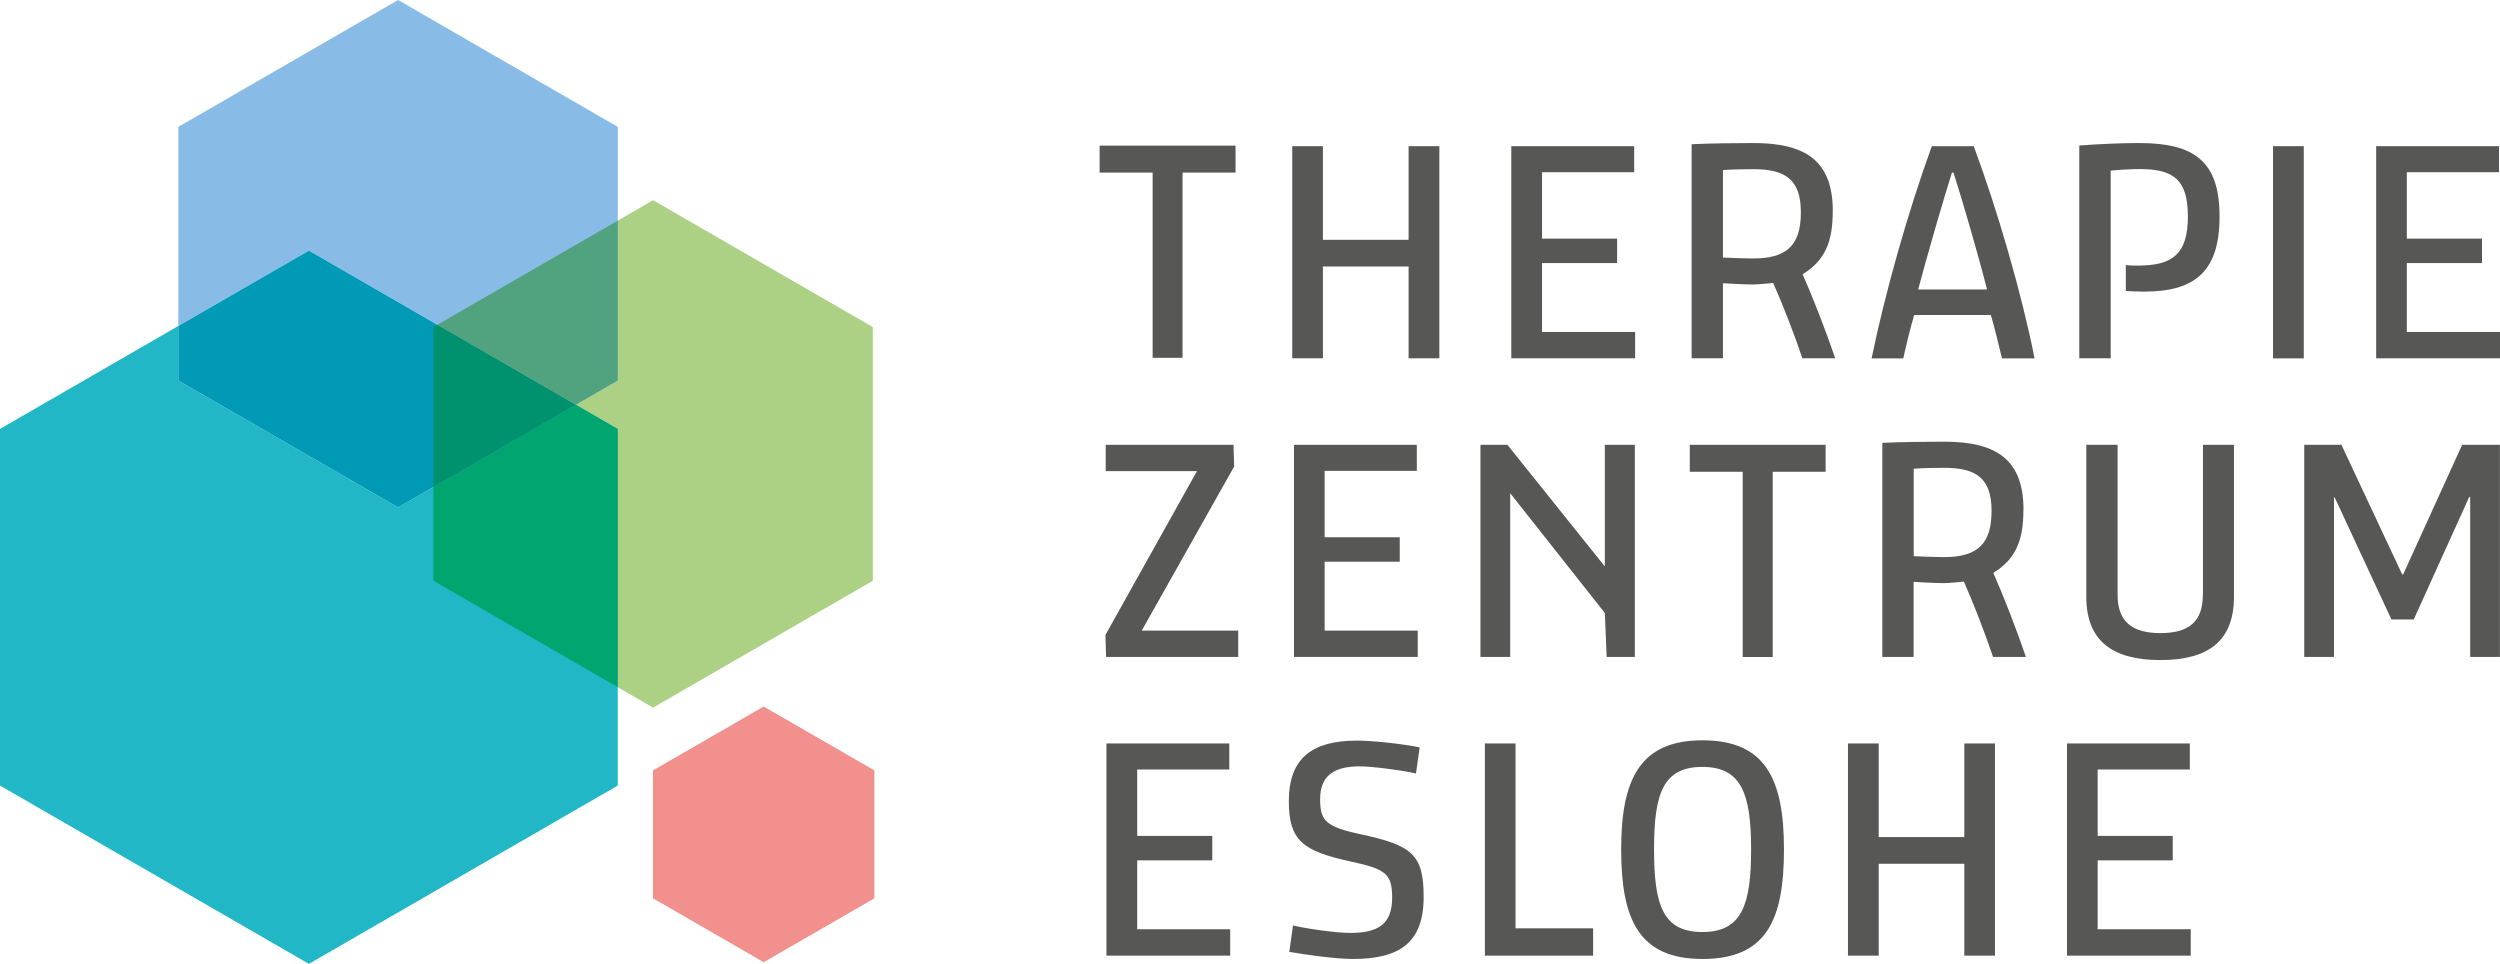
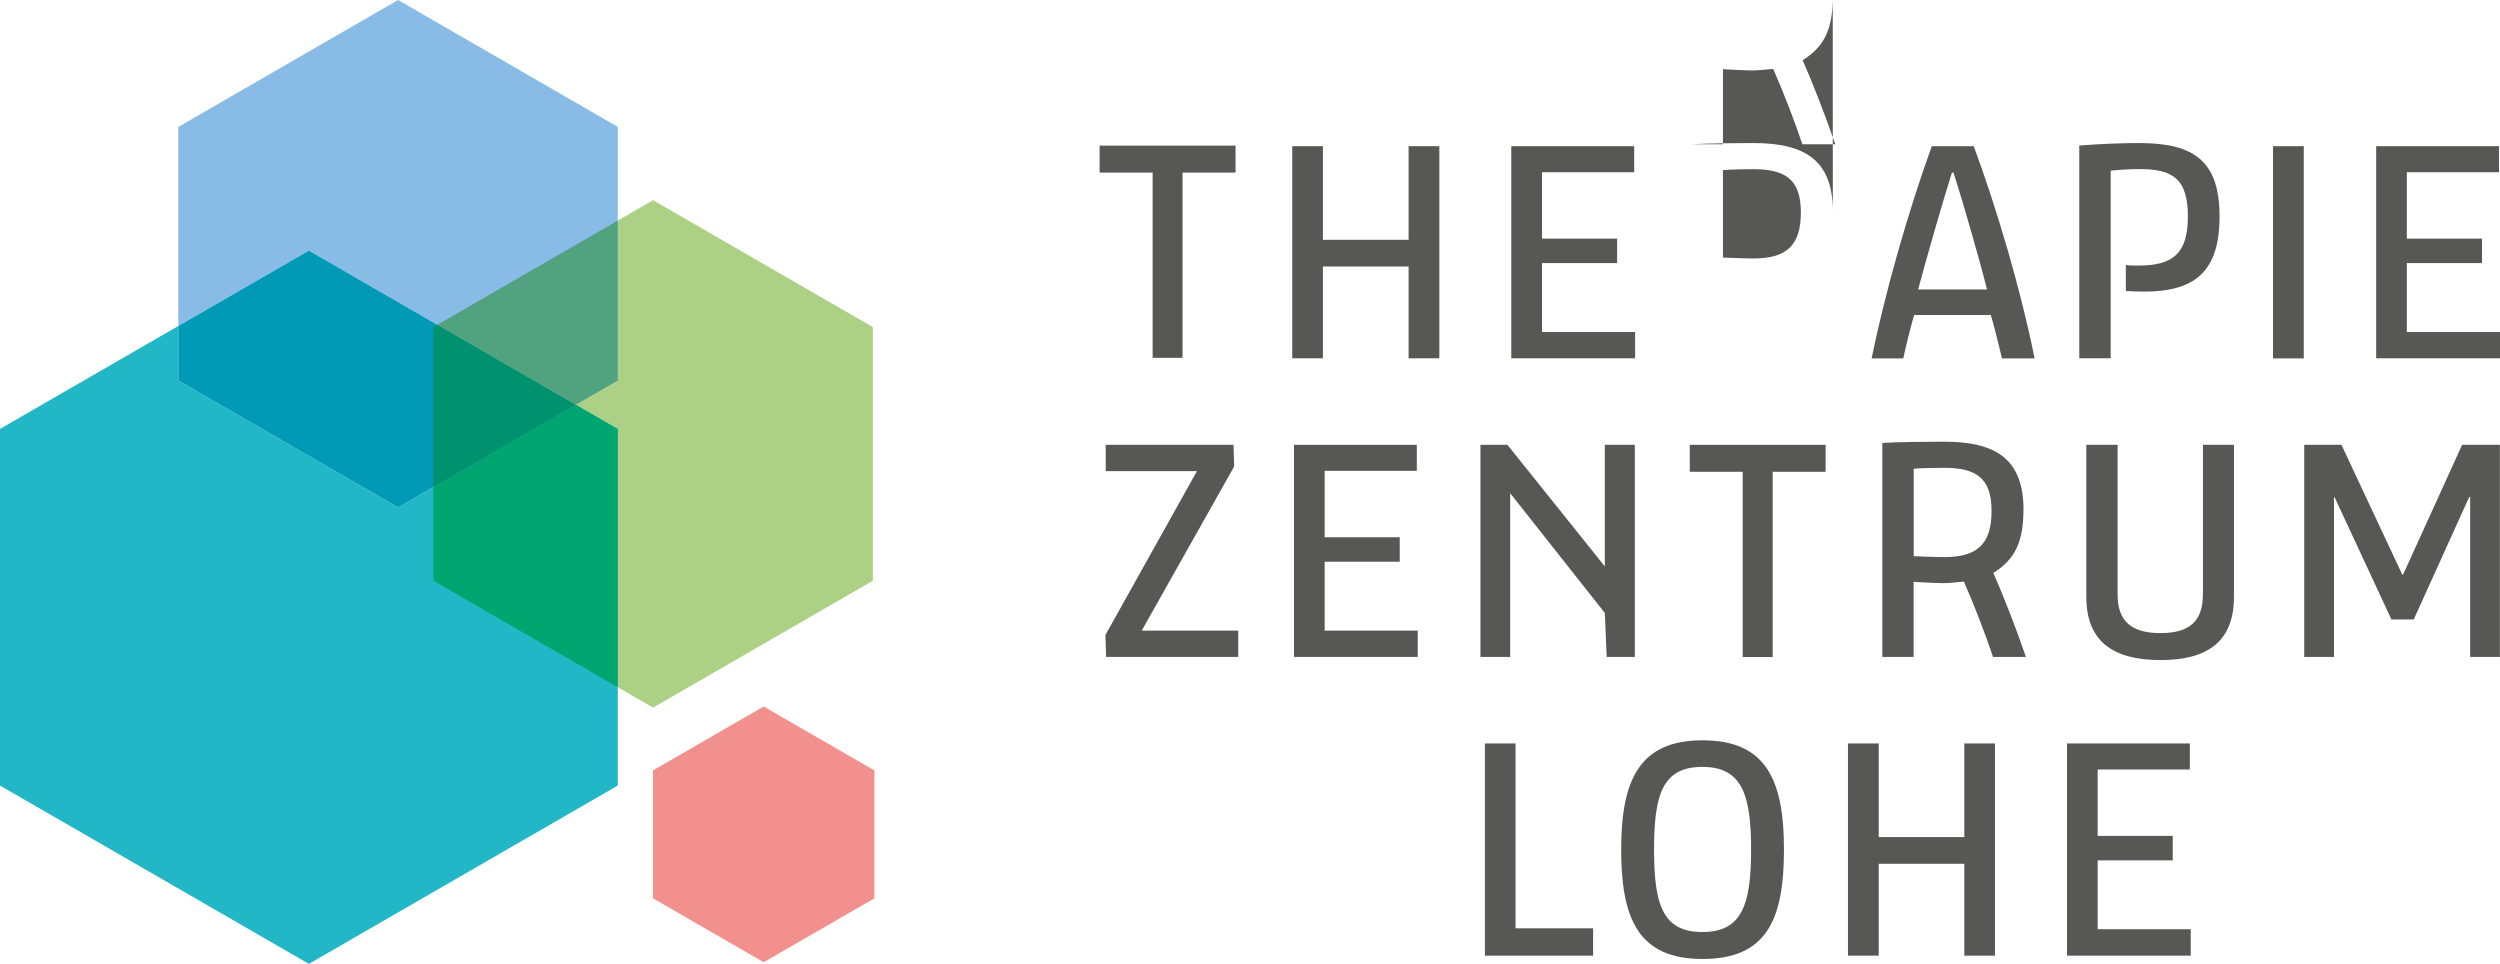
<svg xmlns="http://www.w3.org/2000/svg" id="a" viewBox="0 0 270.73 104.38">
  <defs>
    <style>.b{fill:#00a570;}.c{fill:#00916e;}.d{fill:#f2908e;}.e{fill:#009ab7;}.f{fill:#c2d341;}.g{fill:#acd084;}.h{fill:#22b7c7;}.i{fill:#88bce7;}.j{fill:#575756;}.k{fill:#51a27e;}</style>
  </defs>
  <g>
    <polygon class="i" points="66.9 13.74 43.11 0 19.31 13.74 19.31 35.3 33.45 27.14 62.36 43.83 66.9 41.21 66.9 13.74" />
    <polygon class="h" points="19.31 41.21 19.31 35.3 0 46.45 0 85.07 33.45 104.38 66.9 85.07 66.9 46.45 62.36 43.83 43.11 54.95 19.31 41.21" />
  </g>
  <g>
    <polygon class="f" points="46.93 35.42 46.93 52.74 62.36 43.83 47.36 35.17 46.93 35.42" />
    <polygon class="g" points="70.72 21.68 66.9 23.89 66.9 41.21 62.36 43.83 66.9 46.45 66.9 74.42 70.72 76.63 94.52 62.89 94.52 35.42 70.72 21.68" />
  </g>
  <polygon class="b" points="46.93 52.74 46.93 62.89 66.9 74.42 66.9 46.45 62.36 43.83 46.93 52.74" />
  <polygon class="d" points="70.71 83.43 70.71 97.28 82.7 104.2 94.69 97.28 94.69 83.43 82.7 76.51 70.71 83.43" />
  <polygon class="e" points="62.36 43.83 33.45 27.14 19.31 35.3 19.31 41.21 43.11 54.95 62.36 43.83" />
  <polygon class="c" points="46.93 35.42 46.93 52.74 62.36 43.83 47.36 35.17 46.93 35.42" />
  <polygon class="k" points="47.36 35.17 62.36 43.83 66.9 41.21 66.9 23.89 47.36 35.17" />
  <g>
    <polygon class="j" points="212.72 90.65 203.45 90.65 203.45 80.51 200.12 80.51 200.12 103.49 203.45 103.49 203.45 93.54 212.72 93.54 212.72 103.49 216.04 103.49 216.04 80.51 212.72 80.51 212.72 90.65" />
    <polygon class="j" points="164.12 80.51 160.8 80.51 160.8 103.49 172.52 103.49 172.52 100.53 164.12 100.53 164.12 80.51" />
-     <polygon class="j" points="123.15 93.17 131.28 93.17 131.28 90.52 123.15 90.52 123.15 83.33 133.12 83.33 133.12 80.51 119.82 80.51 119.82 103.49 133.22 103.49 133.22 100.63 123.15 100.63 123.15 93.17" />
-     <path class="j" d="M147.33,90.35c-3.69-.84-4.37-1.38-4.37-3.8s1.34-3.56,4.3-3.56c1.34,0,4.7,.44,6.08,.77l.4-2.82c-1.68-.37-5.11-.74-6.75-.74-4.84,0-7.42,1.85-7.42,6.55,0,4.27,1.48,5.41,6.72,6.55,3.73,.81,4.47,1.28,4.47,3.93,0,2.86-1.55,3.8-4.53,3.8-1.48,0-4.67-.44-6.21-.81l-.4,2.86c1.65,.3,5.07,.77,6.89,.77,5.04,0,7.66-1.75,7.66-6.72,0-4.64-1.28-5.58-6.82-6.79Z" />
    <path class="j" d="M184.36,80.17c-6.82,0-8.8,4.3-8.8,11.82s1.88,11.86,8.8,11.86,8.83-4.2,8.83-11.86-2.02-11.82-8.83-11.82Zm0,20.76c-4.27,0-5.24-2.89-5.24-8.94s.97-8.94,5.24-8.94,5.27,2.99,5.27,8.94-.97,8.94-5.27,8.94Z" />
    <polygon class="j" points="227.16 93.17 235.29 93.17 235.29 90.52 227.16 90.52 227.16 83.33 237.14 83.33 237.14 80.51 223.84 80.51 223.84 103.49 237.24 103.49 237.24 100.63 227.16 100.63 227.16 93.17" />
    <rect class="j" x="246.15" y="15.83" width="3.33" height="22.98" />
    <path class="j" d="M228.56,18.48c.97-.1,2.28-.17,3.13-.17,3.63,0,5.24,1.07,5.24,5.14s-1.68,5.31-5.38,5.31c-.47,0-1.01,0-1.34-.07v2.82c.34,.03,1.21,.07,1.98,.07,5.51,0,8.17-2.18,8.17-8.13s-2.69-7.96-8.7-7.96c-1.88,0-4.37,.1-6.49,.27v23.04h3.4V18.48Z" />
    <polygon class="j" points="152.54 25.97 143.26 25.97 143.26 15.83 139.94 15.83 139.94 38.8 143.26 38.8 143.26 28.86 152.54 28.86 152.54 38.8 155.87 38.8 155.87 15.83 152.54 15.83 152.54 25.97" />
-     <path class="j" d="M198.48,22.88c0-5.48-2.96-7.39-8.6-7.39-1.61,0-4.84,.03-6.69,.13v23.18h3.39v-8.13s2.22,.14,3.26,.14c.57,0,2.18-.17,2.18-.17,1.04,2.35,2.29,5.54,3.16,8.16h3.56c-1.04-3.06-2.49-6.75-3.53-9.1,2.45-1.51,3.26-3.53,3.26-6.82Zm-8.64,5.11c-1.01,0-3.26-.1-3.26-.1v-9.47c.71-.07,2.39-.1,3.26-.1,3.39,0,5.18,1.01,5.18,4.67s-1.61,5-5.18,5Z" />
+     <path class="j" d="M198.48,22.88c0-5.48-2.96-7.39-8.6-7.39-1.61,0-4.84,.03-6.69,.13h3.39v-8.13s2.22,.14,3.26,.14c.57,0,2.18-.17,2.18-.17,1.04,2.35,2.29,5.54,3.16,8.16h3.56c-1.04-3.06-2.49-6.75-3.53-9.1,2.45-1.51,3.26-3.53,3.26-6.82Zm-8.64,5.11c-1.01,0-3.26-.1-3.26-.1v-9.47c.71-.07,2.39-.1,3.26-.1,3.39,0,5.18,1.01,5.18,4.67s-1.61,5-5.18,5Z" />
    <polygon class="j" points="177.07 35.95 166.99 35.95 166.99 28.49 175.12 28.49 175.12 25.84 166.99 25.84 166.99 18.65 176.97 18.65 176.97 15.83 163.66 15.83 163.66 38.8 177.07 38.8 177.07 35.95" />
    <path class="j" d="M209.2,15.83c-2.59,7.12-5.11,16.06-6.52,22.98h3.43c.3-1.38,.77-3.33,1.18-4.7h8.3c.37,1.21,.91,3.46,1.21,4.7h3.53c-1.41-7.09-4.03-16.09-6.59-22.98h-4.54Zm-1.48,15.52c.91-3.43,2.69-9.61,3.66-12.66h.17c.97,3.02,2.79,9.31,3.63,12.66h-7.46Z" />
    <polygon class="j" points="133.65 50.52 133.58 48.17 119.74 48.17 119.74 51.02 129.62 51.02 119.71 68.76 119.78 71.14 134.09 71.14 134.09 68.29 123.64 68.29 133.65 50.52" />
    <polygon class="j" points="260.24 62.21 260.14 62.21 253.56 48.17 249.53 48.17 249.53 71.14 252.75 71.14 252.75 53.85 252.82 53.85 258.97 67.08 261.39 67.08 267.4 53.81 267.5 53.81 267.5 71.14 270.72 71.14 270.72 48.17 266.63 48.17 260.24 62.21" />
    <path class="j" d="M219.13,55.22c0-5.48-2.96-7.39-8.6-7.39-1.61,0-4.84,.03-6.69,.13v23.18h3.39v-8.13s2.22,.14,3.26,.14c.57,0,2.18-.17,2.18-.17,1.04,2.35,2.28,5.54,3.16,8.16h3.56c-1.04-3.06-2.49-6.75-3.53-9.1,2.45-1.51,3.26-3.53,3.26-6.82Zm-8.63,5.11c-1.01,0-3.26-.1-3.26-.1v-9.47c.71-.07,2.38-.1,3.26-.1,3.39,0,5.17,1.01,5.17,4.67s-1.61,5-5.17,5Z" />
    <polygon class="j" points="182.99 51.09 188.72 51.09 188.72 71.15 191.97 71.15 191.97 51.09 197.7 51.09 197.7 48.17 182.99 48.17 182.99 51.09" />
    <path class="j" d="M238.55,64.43c0,2.89-1.51,4.13-4.6,4.13s-4.63-1.28-4.63-4.13v-16.26h-3.39v16.46c0,4.74,2.79,6.85,8.03,6.85s7.96-2.12,7.96-6.85v-16.46h-3.36v16.26Z" />
    <polygon class="j" points="153.43 50.99 153.43 48.17 140.13 48.17 140.13 71.14 153.53 71.14 153.53 68.29 143.45 68.29 143.45 60.83 151.58 60.83 151.58 58.18 143.45 58.18 143.45 50.99 153.43 50.99" />
    <polygon class="j" points="177.04 48.17 173.79 48.17 173.79 61.34 163.24 48.17 160.32 48.17 160.32 71.14 163.54 71.14 163.54 53.41 173.79 66.38 173.99 71.14 177.04 71.14 177.04 48.17" />
    <polygon class="j" points="260.64 35.95 260.64 28.49 268.78 28.49 268.78 25.84 260.64 25.84 260.64 18.65 270.62 18.65 270.62 15.83 257.32 15.83 257.32 38.8 270.73 38.8 270.73 35.95 260.64 35.95" />
    <polygon class="j" points="124.82 38.75 128.06 38.75 128.06 18.69 133.8 18.69 133.8 15.77 119.08 15.77 119.08 18.69 124.82 18.69 124.82 38.75" />
  </g>
</svg>